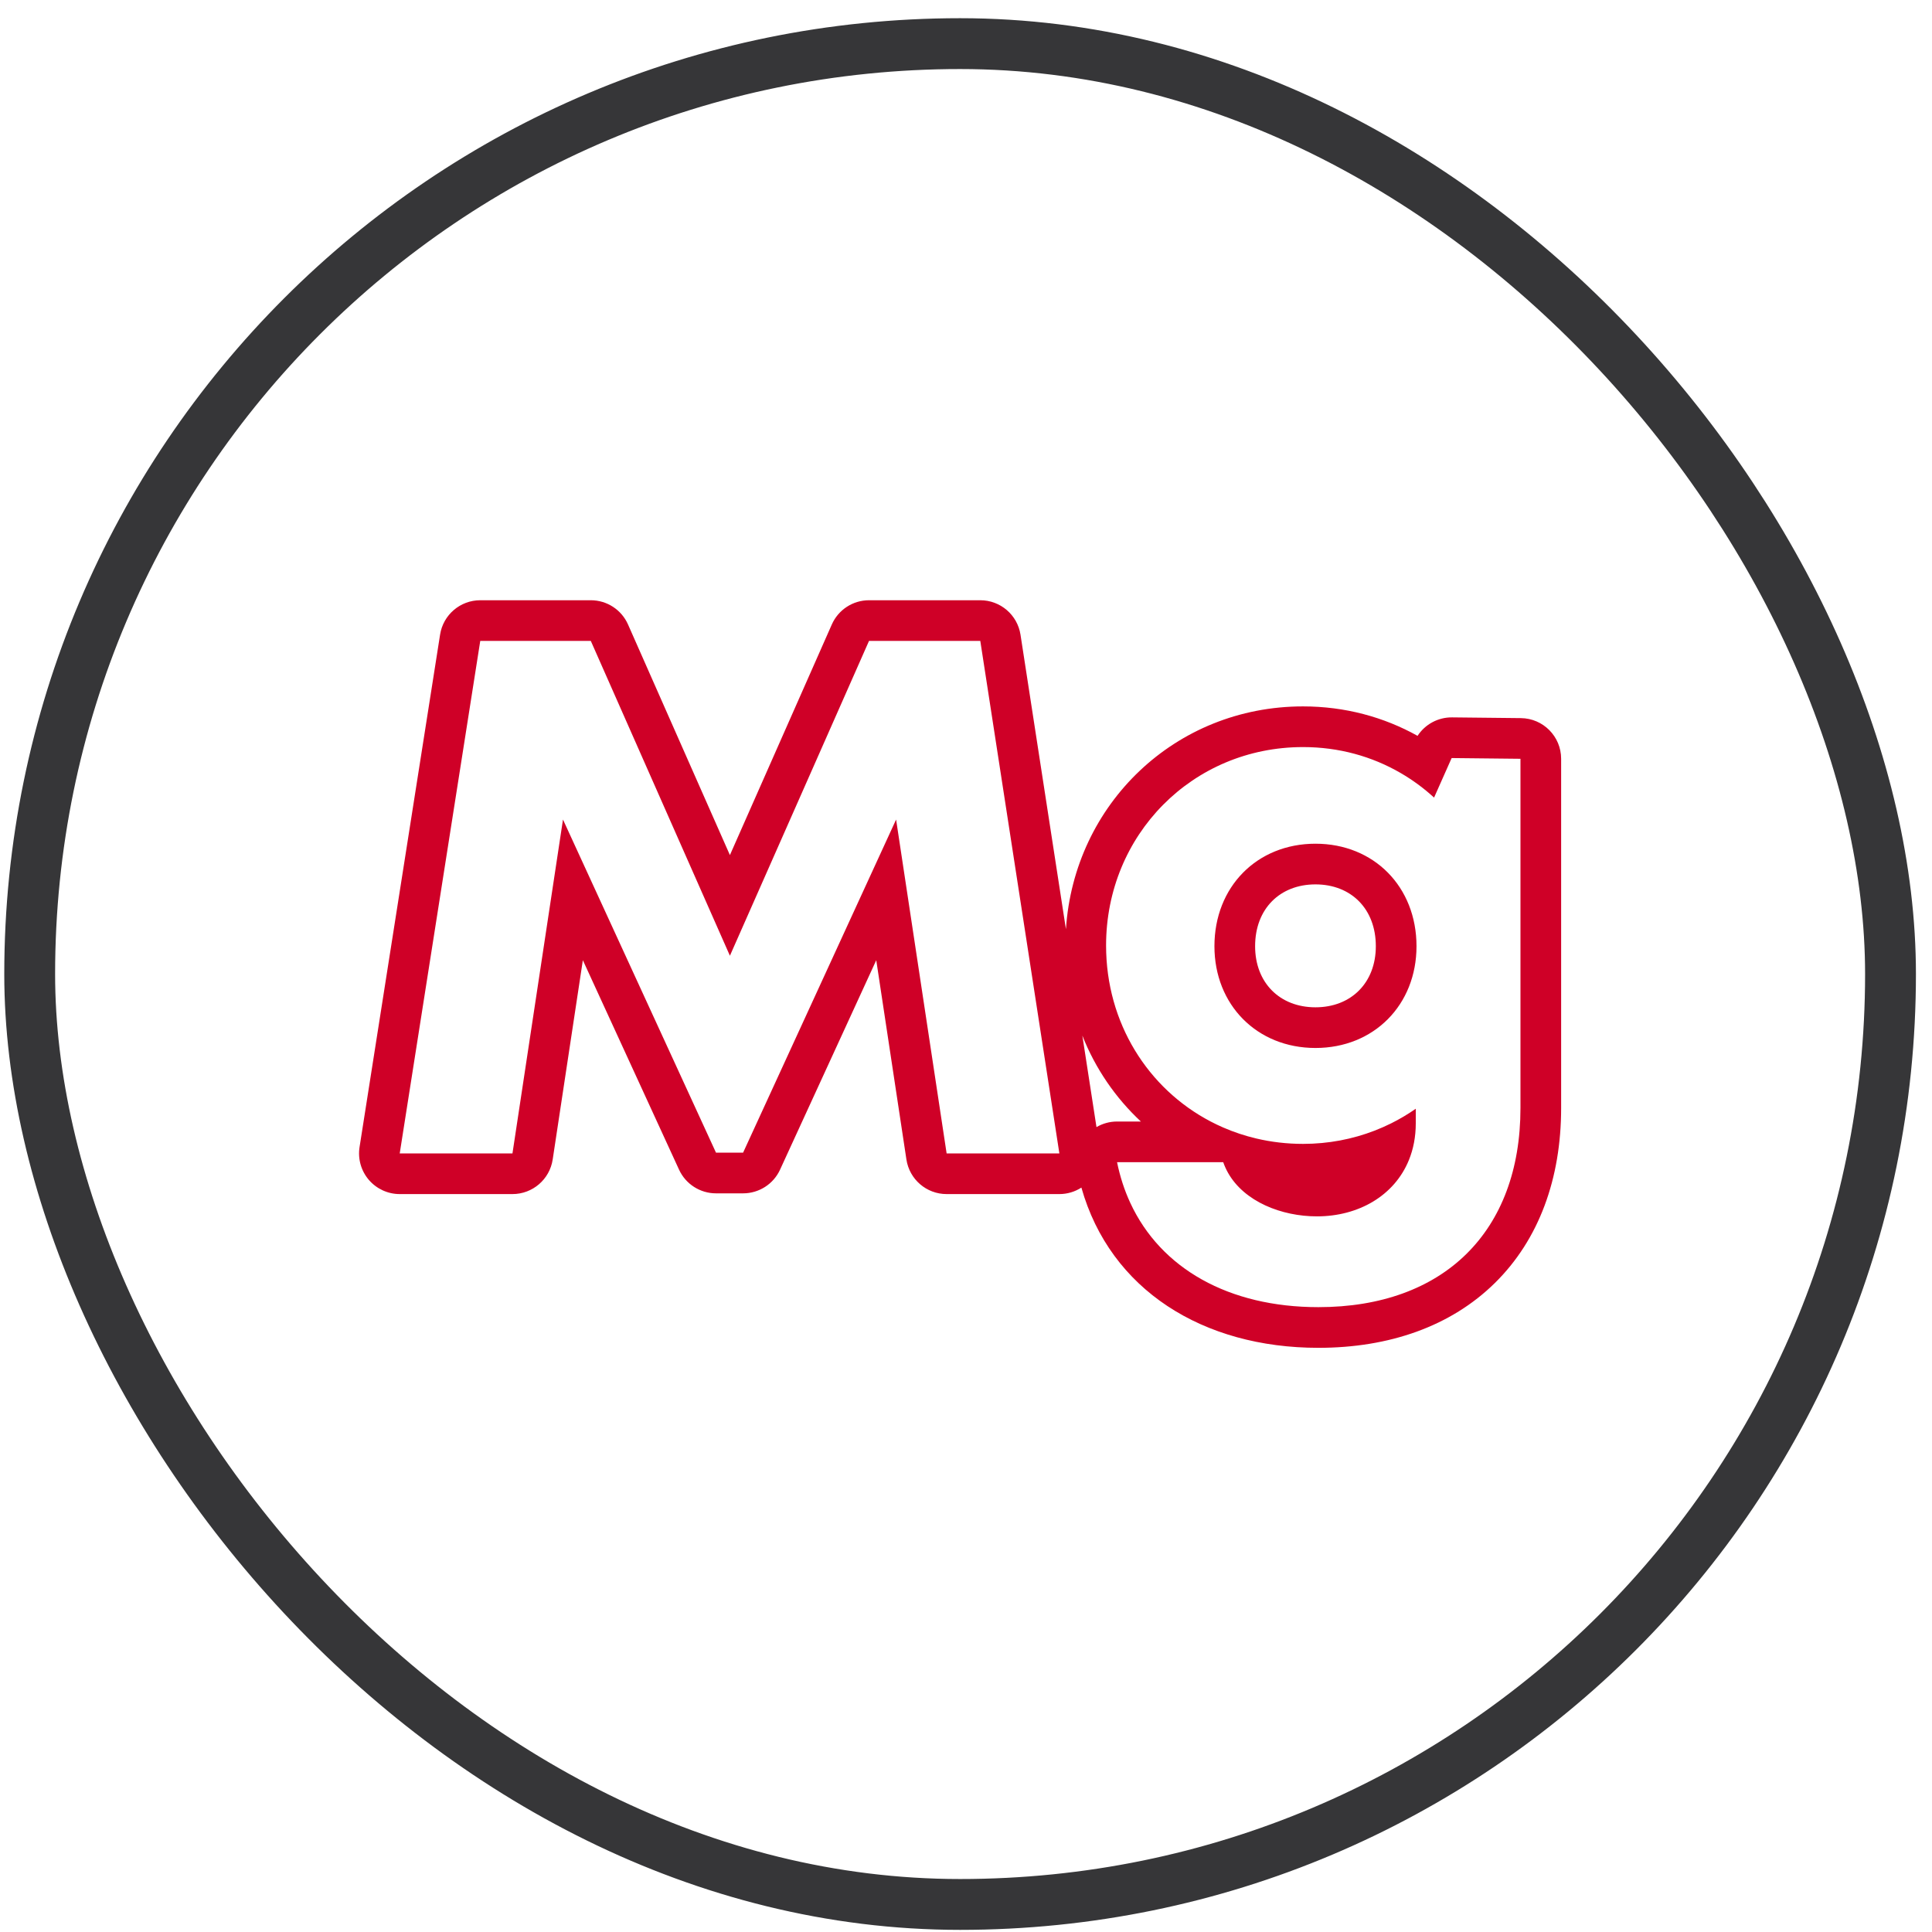
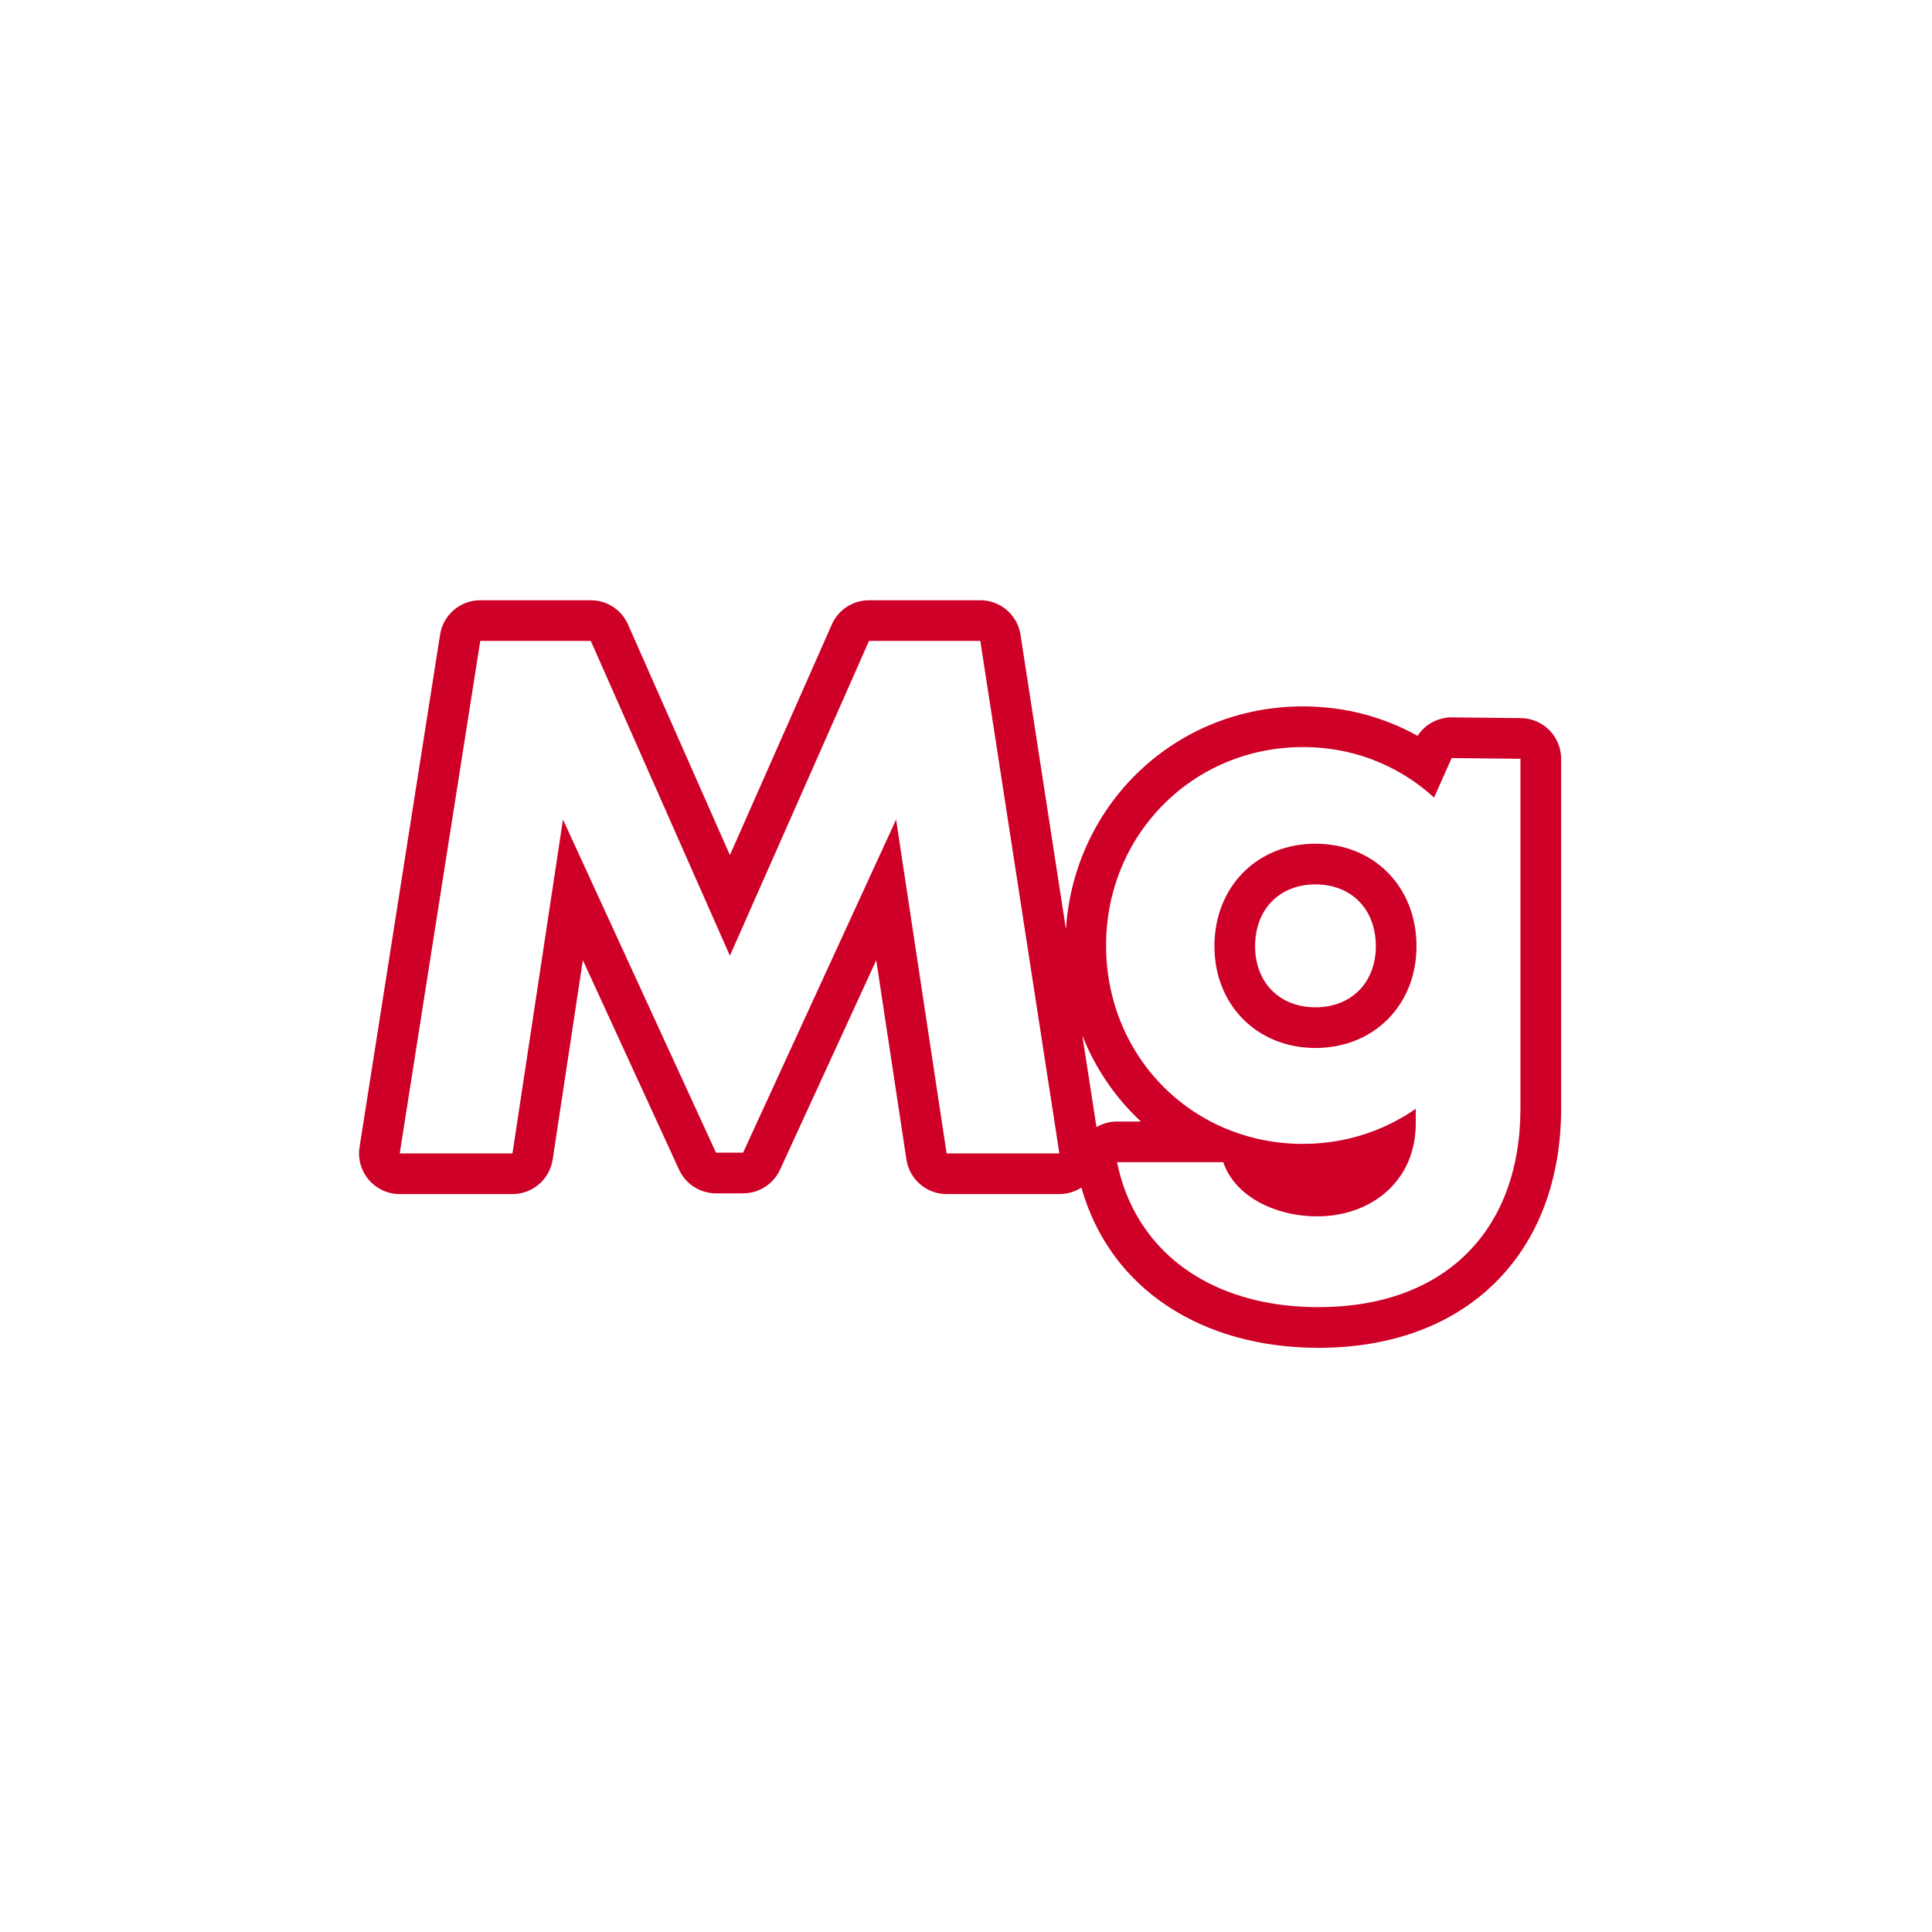
<svg xmlns="http://www.w3.org/2000/svg" width="95" height="95" viewBox="0 0 95 95" fill="none">
-   <rect x="1.46" y="2.145" width="91.5" height="91.5" rx="45.75" stroke="#363638" stroke-width="2.5" />
  <path fill-rule="evenodd" clip-rule="evenodd" d="M53.174 58.396C52.855 58.602 52.479 58.715 52.091 58.715H46.547C45.558 58.715 44.718 57.992 44.57 57.014L43.087 47.215L38.357 57.514C38.031 58.224 37.321 58.679 36.539 58.679H35.207C34.426 58.679 33.716 58.224 33.39 57.514L28.66 47.215L27.177 57.014C27.029 57.992 26.188 58.715 25.199 58.715H19.655C19.071 58.715 18.515 58.459 18.135 58.015C17.755 57.57 17.589 56.982 17.68 56.404L21.64 31.204C21.792 30.232 22.631 29.515 23.615 29.515H29.051C29.843 29.515 30.561 29.982 30.881 30.707L35.891 42.046L40.902 30.707C41.222 29.982 41.939 29.515 42.731 29.515H48.203C49.19 29.515 50.029 30.235 50.18 31.21L52.414 45.69C52.814 39.546 57.783 34.735 64.072 34.735C66.134 34.735 68.047 35.258 69.704 36.183C70.074 35.616 70.711 35.268 71.401 35.275L74.785 35.311C75.882 35.323 76.764 36.215 76.764 37.311V54.483C76.764 57.945 75.679 60.948 73.507 63.086C71.34 65.22 68.308 66.275 64.828 66.275C59.151 66.275 54.596 63.426 53.174 58.396ZM53.916 55.422C54.219 55.244 54.568 55.147 54.928 55.147H56.099C54.851 53.984 53.863 52.546 53.221 50.921L53.916 55.422ZM59.531 55.147C59.733 55.252 59.938 55.351 60.148 55.442C60.666 55.667 61.21 55.849 61.774 55.982C62.508 56.155 63.277 56.247 64.072 56.247C65.325 56.247 66.513 56.014 67.597 55.594C67.872 55.487 68.141 55.369 68.402 55.239C68.827 55.028 69.232 54.786 69.616 54.519V55.239C69.616 55.901 69.497 56.502 69.281 57.035C68.569 58.794 66.8 59.811 64.756 59.811C63.014 59.811 61.185 59.088 60.384 57.669C60.291 57.504 60.212 57.33 60.148 57.147H54.928C55.073 57.86 55.291 58.528 55.578 59.147C57.072 62.374 60.418 64.275 64.828 64.275C70.984 64.275 74.764 60.567 74.764 54.483V37.311L71.38 37.275L70.516 39.219C70.012 38.758 69.46 38.351 68.866 38.007C67.468 37.196 65.841 36.735 64.072 36.735C58.636 36.735 54.388 41.055 54.388 46.491C54.388 50.3 56.446 53.533 59.531 55.147ZM35.891 46.995L29.051 31.515H23.615L19.655 56.715H25.199L27.683 40.299L35.207 56.679H36.539L44.063 40.299L46.547 56.715H52.091L48.203 31.515H42.731L35.891 46.995ZM61.716 46.527C61.716 48.322 62.928 49.531 64.684 49.531C66.44 49.531 67.652 48.322 67.652 46.527C67.652 44.687 66.431 43.487 64.684 43.487C62.937 43.487 61.716 44.687 61.716 46.527ZM59.716 46.527C59.716 49.407 61.804 51.531 64.684 51.531C67.564 51.531 69.652 49.407 69.652 46.527C69.652 43.611 67.564 41.487 64.684 41.487C61.804 41.487 59.716 43.611 59.716 46.527Z" fill="#CF0027" />
</svg>